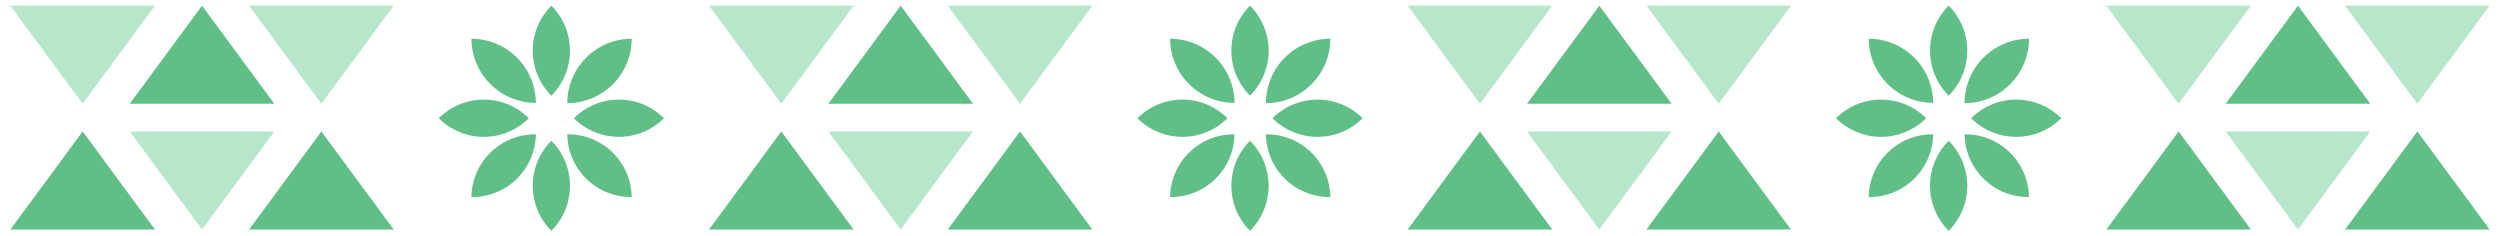
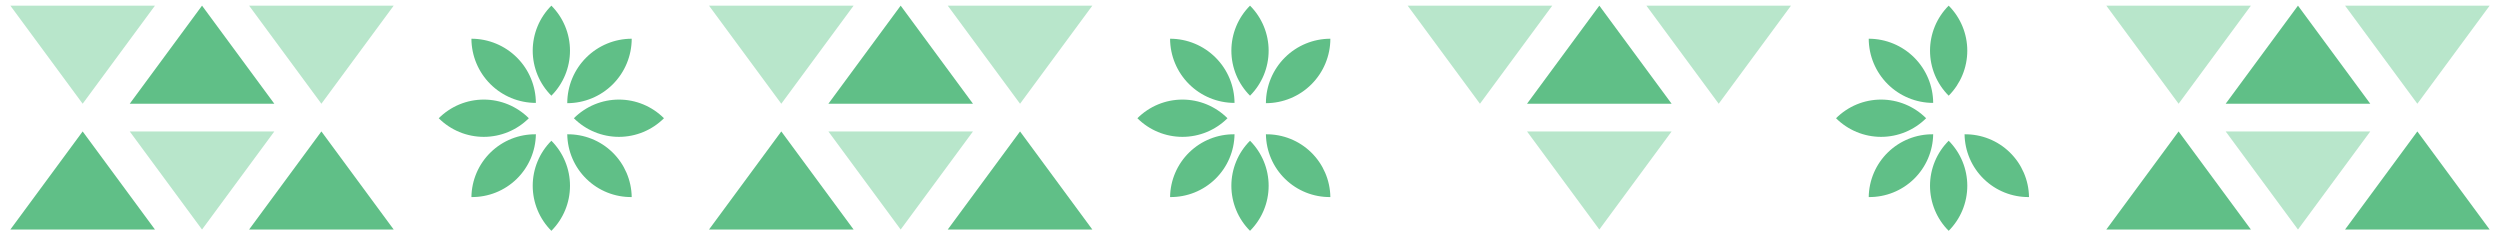
<svg xmlns="http://www.w3.org/2000/svg" width="222" height="21" viewBox="0 0 222 21" fill="none">
  <path d="M17.94 0.502L11.52 9.212H24.36L17.94 0.502Z" fill="#60BF87" />
  <path d="M28.54 11.672L22.12 20.382H34.96L28.54 11.672Z" fill="#60BF87" />
  <path d="M7.34 11.672L0.92 20.382H13.76L7.34 11.672Z" fill="#60BF87" />
  <path d="M17.94 20.382L24.36 11.672L11.52 11.672L17.94 20.382Z" fill="#B8E6CB" />
  <path d="M7.34 9.212L13.76 0.502L0.92 0.502L7.34 9.212Z" fill="#B8E6CB" />
  <path d="M28.54 9.212L34.96 0.502L22.12 0.502L28.54 9.212Z" fill="#B8E6CB" />
  <path fill-rule="evenodd" clip-rule="evenodd" d="M48.962 12.498C50.021 13.559 50.616 14.998 50.616 16.497C50.616 17.997 50.021 19.436 48.962 20.497C48.437 19.972 48.02 19.349 47.736 18.662C47.451 17.976 47.305 17.24 47.305 16.497C47.305 15.755 47.451 15.019 47.736 14.333C48.02 13.646 48.437 13.023 48.962 12.498Z" fill="#60BF87" />
  <path fill-rule="evenodd" clip-rule="evenodd" d="M47.586 11.925C47.564 13.422 46.949 14.85 45.877 15.895C44.803 16.94 43.36 17.517 41.862 17.499C41.883 16.001 42.497 14.572 43.57 13.527C44.643 12.482 46.088 11.905 47.586 11.925Z" fill="#60BF87" />
  <path fill-rule="evenodd" clip-rule="evenodd" d="M46.96 10.5C45.898 11.559 44.459 12.153 42.96 12.153C41.46 12.153 40.022 11.559 38.96 10.5C39.485 9.975 40.109 9.558 40.795 9.273C41.481 8.989 42.217 8.843 42.96 8.843C43.703 8.843 44.438 8.989 45.125 9.273C45.811 9.558 46.435 9.975 46.96 10.5Z" fill="#60BF87" />
  <path fill-rule="evenodd" clip-rule="evenodd" d="M47.586 9.138C46.072 9.138 44.62 8.538 43.547 7.47C42.474 6.402 41.869 4.952 41.862 3.439C43.38 3.44 44.835 4.043 45.908 5.116C46.981 6.189 47.584 7.644 47.586 9.162" fill="#60BF87" />
  <path fill-rule="evenodd" clip-rule="evenodd" d="M48.962 8.498C48.437 7.973 48.02 7.35 47.736 6.664C47.452 5.978 47.305 5.243 47.305 4.5C47.305 3.758 47.452 3.022 47.736 2.336C48.02 1.65 48.437 1.027 48.962 0.502C50.021 1.564 50.615 3.001 50.615 4.5C50.615 5.999 50.021 7.436 48.962 8.498Z" fill="#60BF87" />
  <path fill-rule="evenodd" clip-rule="evenodd" d="M50.373 9.138C50.38 7.625 50.986 6.176 52.059 5.108C53.131 4.04 54.582 3.44 56.096 3.439C56.094 4.956 55.491 6.411 54.418 7.484C53.345 8.557 51.89 9.161 50.373 9.162" fill="#60BF87" />
  <path fill-rule="evenodd" clip-rule="evenodd" d="M50.96 10.5C51.485 9.975 52.109 9.558 52.795 9.273C53.481 8.989 54.217 8.843 54.96 8.843C55.703 8.843 56.438 8.989 57.125 9.273C57.811 9.558 58.435 9.975 58.96 10.5C57.898 11.559 56.459 12.153 54.96 12.153C53.46 12.153 52.022 11.559 50.96 10.5Z" fill="#60BF87" />
  <path fill-rule="evenodd" clip-rule="evenodd" d="M50.373 11.925C51.87 11.907 53.314 12.483 54.387 13.528C55.459 14.573 56.074 16.001 56.096 17.499C54.598 17.517 53.154 16.94 52.082 15.895C51.009 14.85 50.394 13.422 50.373 11.925Z" fill="#60BF87" />
  <path d="M79.98 0.502L73.56 9.212H86.4L79.98 0.502Z" fill="#60BF87" />
  <path d="M90.58 11.672L84.16 20.382H97L90.58 11.672Z" fill="#60BF87" />
  <path d="M69.38 11.672L62.96 20.382H75.8L69.38 11.672Z" fill="#60BF87" />
  <path d="M79.98 20.382L86.4 11.672L73.56 11.672L79.98 20.382Z" fill="#B8E6CB" />
  <path d="M69.38 9.212L75.8 0.502L62.96 0.502L69.38 9.212Z" fill="#B8E6CB" />
  <path d="M90.58 9.212L97 0.502L84.16 0.502L90.58 9.212Z" fill="#B8E6CB" />
  <path fill-rule="evenodd" clip-rule="evenodd" d="M111.002 12.498C112.061 13.559 112.656 14.998 112.656 16.497C112.656 17.997 112.061 19.436 111.002 20.497C110.477 19.972 110.06 19.349 109.776 18.662C109.492 17.976 109.345 17.24 109.345 16.497C109.345 15.755 109.492 15.019 109.776 14.333C110.06 13.646 110.477 13.023 111.002 12.498Z" fill="#60BF87" />
  <path fill-rule="evenodd" clip-rule="evenodd" d="M109.626 11.925C109.604 13.422 108.99 14.85 107.917 15.895C106.844 16.94 105.4 17.517 103.903 17.499C103.923 16.001 104.537 14.572 105.61 13.527C106.683 12.482 108.128 11.905 109.626 11.925Z" fill="#60BF87" />
  <path fill-rule="evenodd" clip-rule="evenodd" d="M109 10.5C107.938 11.559 106.5 12.153 105 12.153C103.5 12.153 102.062 11.559 101 10.5C101.525 9.975 102.149 9.558 102.835 9.273C103.521 8.989 104.257 8.843 105 8.843C105.743 8.843 106.479 8.989 107.165 9.273C107.851 9.558 108.475 9.975 109 10.5Z" fill="#60BF87" />
  <path fill-rule="evenodd" clip-rule="evenodd" d="M109.626 9.138C108.112 9.138 106.66 8.538 105.587 7.47C104.515 6.402 103.909 4.952 103.903 3.439C105.42 3.44 106.875 4.043 107.948 5.116C109.021 6.189 109.624 7.644 109.626 9.162" fill="#60BF87" />
  <path fill-rule="evenodd" clip-rule="evenodd" d="M111.002 8.498C110.477 7.973 110.06 7.35 109.776 6.664C109.492 5.978 109.346 5.243 109.346 4.5C109.346 3.758 109.492 3.022 109.776 2.336C110.06 1.65 110.477 1.027 111.002 0.502C112.061 1.564 112.655 3.001 112.655 4.5C112.655 5.999 112.061 7.436 111.002 8.498Z" fill="#60BF87" />
  <path fill-rule="evenodd" clip-rule="evenodd" d="M112.413 9.138C112.42 7.625 113.027 6.176 114.099 5.108C115.171 4.04 116.623 3.44 118.136 3.439C118.135 4.956 117.531 6.411 116.458 7.484C115.385 8.557 113.93 9.161 112.413 9.162" fill="#60BF87" />
-   <path fill-rule="evenodd" clip-rule="evenodd" d="M113 10.5C113.525 9.975 114.149 9.558 114.835 9.273C115.522 8.989 116.257 8.843 117 8.843C117.743 8.843 118.479 8.989 119.165 9.273C119.851 9.558 120.475 9.975 121 10.5C119.938 11.559 118.5 12.153 117 12.153C115.5 12.153 114.062 11.559 113 10.5Z" fill="#60BF87" />
  <path fill-rule="evenodd" clip-rule="evenodd" d="M112.413 11.925C113.91 11.907 115.354 12.483 116.427 13.528C117.5 14.573 118.114 16.001 118.136 17.499C116.638 17.517 115.195 16.94 114.122 15.895C113.049 14.85 112.434 13.422 112.413 11.925Z" fill="#60BF87" />
  <path d="M142.02 0.502L135.6 9.212H148.44L142.02 0.502Z" fill="#60BF87" />
-   <path d="M152.62 11.672L146.2 20.382H159.04L152.62 11.672Z" fill="#60BF87" />
-   <path d="M131.42 11.672L125 20.382H137.84L131.42 11.672Z" fill="#60BF87" />
  <path d="M142.02 20.382L148.44 11.672L135.6 11.672L142.02 20.382Z" fill="#B8E6CB" />
  <path d="M131.42 9.212L137.84 0.502L125 0.502L131.42 9.212Z" fill="#B8E6CB" />
  <path d="M152.62 9.212L159.04 0.502L146.2 0.502L152.62 9.212Z" fill="#B8E6CB" />
  <path fill-rule="evenodd" clip-rule="evenodd" d="M173.043 12.498C174.101 13.559 174.696 14.998 174.696 16.497C174.696 17.997 174.101 19.436 173.043 20.497C172.517 19.972 172.1 19.349 171.816 18.662C171.532 17.976 171.385 17.24 171.385 16.497C171.385 15.755 171.532 15.019 171.816 14.333C172.1 13.646 172.517 13.023 173.043 12.498Z" fill="#60BF87" />
  <path fill-rule="evenodd" clip-rule="evenodd" d="M171.666 11.925C171.644 13.422 171.03 14.85 169.957 15.895C168.884 16.94 167.44 17.517 165.943 17.499C165.963 16.001 166.577 14.572 167.65 13.527C168.724 12.482 170.168 11.905 171.666 11.925Z" fill="#60BF87" />
  <path fill-rule="evenodd" clip-rule="evenodd" d="M171.04 10.5C169.978 11.559 168.54 12.153 167.04 12.153C165.541 12.153 164.102 11.559 163.04 10.5C163.565 9.975 164.189 9.558 164.875 9.273C165.562 8.989 166.297 8.843 167.04 8.843C167.783 8.843 168.519 8.989 169.205 9.273C169.891 9.558 170.515 9.975 171.04 10.5Z" fill="#60BF87" />
  <path fill-rule="evenodd" clip-rule="evenodd" d="M171.666 9.138C170.152 9.138 168.7 8.538 167.628 7.47C166.555 6.402 165.949 4.952 165.943 3.439C167.46 3.44 168.915 4.043 169.988 5.116C171.061 6.189 171.665 7.644 171.666 9.162" fill="#60BF87" />
  <path fill-rule="evenodd" clip-rule="evenodd" d="M173.043 8.498C172.517 7.973 172.101 7.35 171.816 6.664C171.532 5.978 171.386 5.243 171.386 4.5C171.386 3.758 171.532 3.022 171.816 2.336C172.101 1.65 172.517 1.027 173.043 0.502C174.101 1.564 174.695 3.001 174.695 4.5C174.695 5.999 174.101 7.436 173.043 8.498Z" fill="#60BF87" />
-   <path fill-rule="evenodd" clip-rule="evenodd" d="M174.453 9.138C174.461 7.625 175.067 6.176 176.139 5.108C177.211 4.04 178.663 3.44 180.176 3.439C180.175 4.956 179.571 6.411 178.498 7.484C177.425 8.557 175.97 9.161 174.453 9.162" fill="#60BF87" />
-   <path fill-rule="evenodd" clip-rule="evenodd" d="M175.04 10.5C175.566 9.975 176.189 9.558 176.875 9.273C177.562 8.989 178.297 8.843 179.04 8.843C179.783 8.843 180.519 8.989 181.205 9.273C181.891 9.558 182.515 9.975 183.04 10.5C181.978 11.559 180.54 12.153 179.04 12.153C177.541 12.153 176.102 11.559 175.04 10.5Z" fill="#60BF87" />
  <path fill-rule="evenodd" clip-rule="evenodd" d="M174.453 11.925C175.951 11.907 177.394 12.483 178.467 13.528C179.54 14.573 180.155 16.001 180.176 17.499C178.679 17.517 177.235 16.94 176.162 15.895C175.089 14.85 174.475 13.422 174.453 11.925Z" fill="#60BF87" />
  <path d="M204.06 0.502L197.64 9.212H210.48L204.06 0.502Z" fill="#60BF87" />
  <path d="M214.66 11.672L208.24 20.382H221.08L214.66 11.672Z" fill="#60BF87" />
  <path d="M193.46 11.672L187.04 20.382H199.88L193.46 11.672Z" fill="#60BF87" />
  <path d="M204.06 20.382L210.48 11.672L197.64 11.672L204.06 20.382Z" fill="#B8E6CB" />
  <path d="M193.46 9.212L199.88 0.502L187.04 0.502L193.46 9.212Z" fill="#B8E6CB" />
  <path d="M214.66 9.212L221.08 0.502L208.24 0.502L214.66 9.212Z" fill="#B8E6CB" />
</svg>